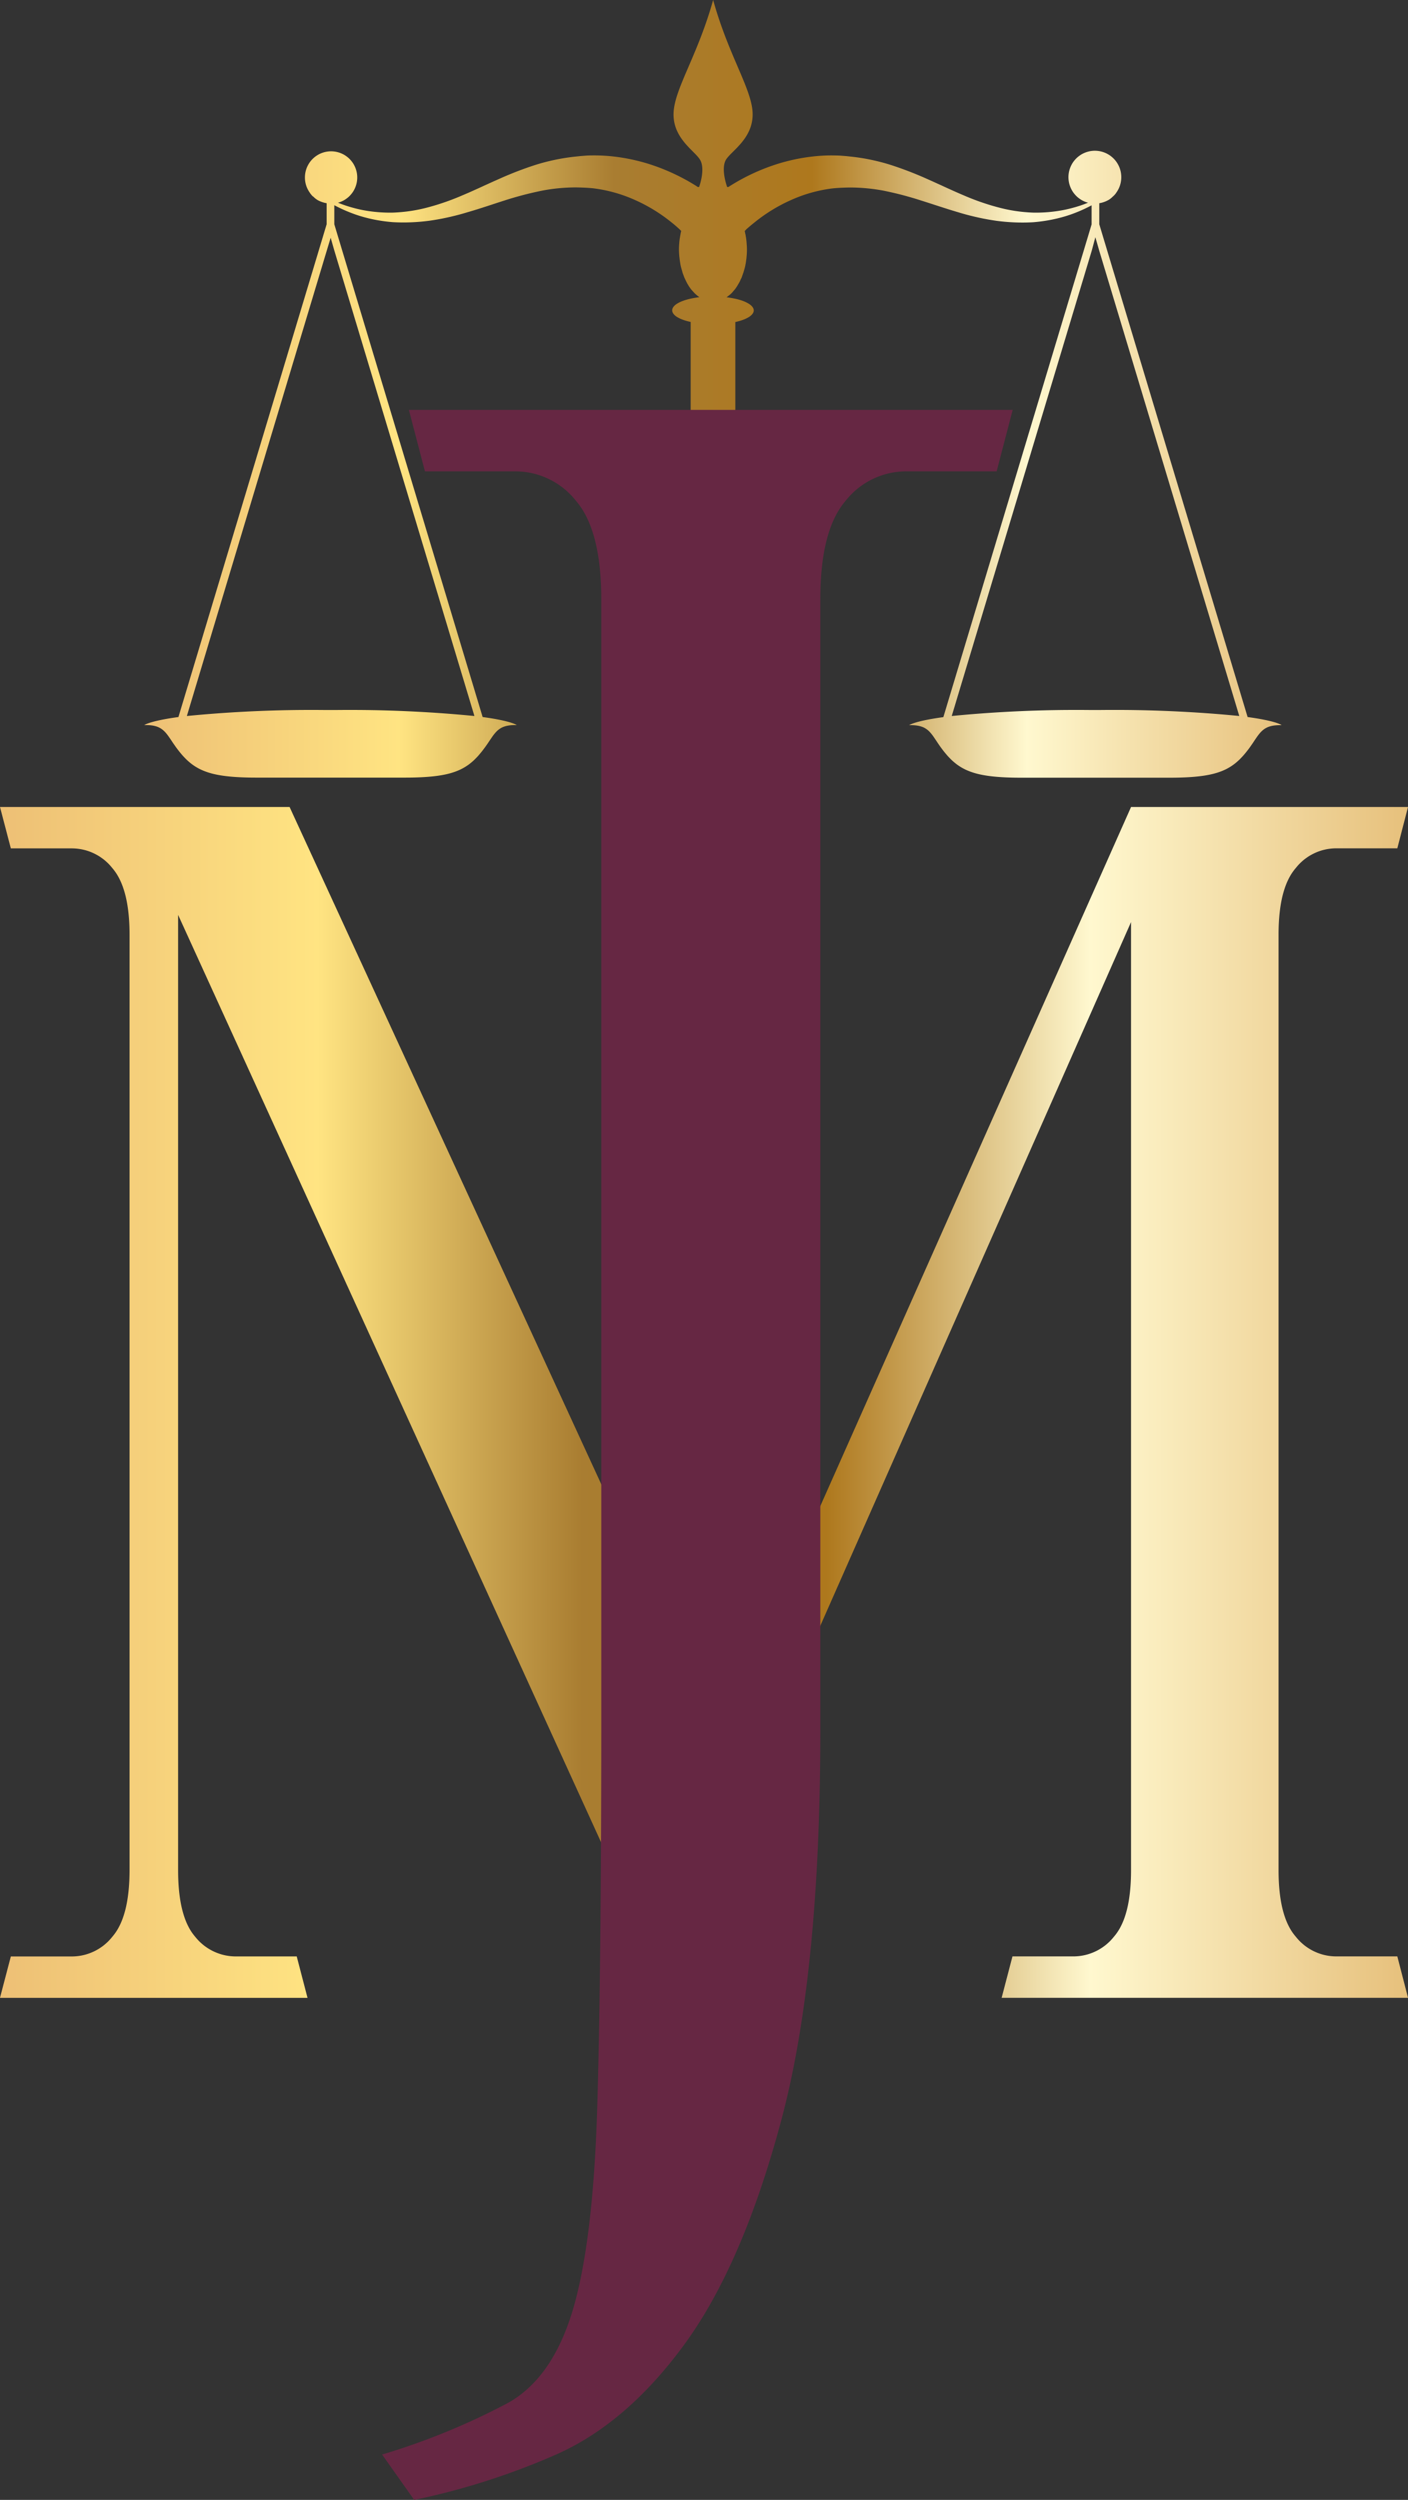
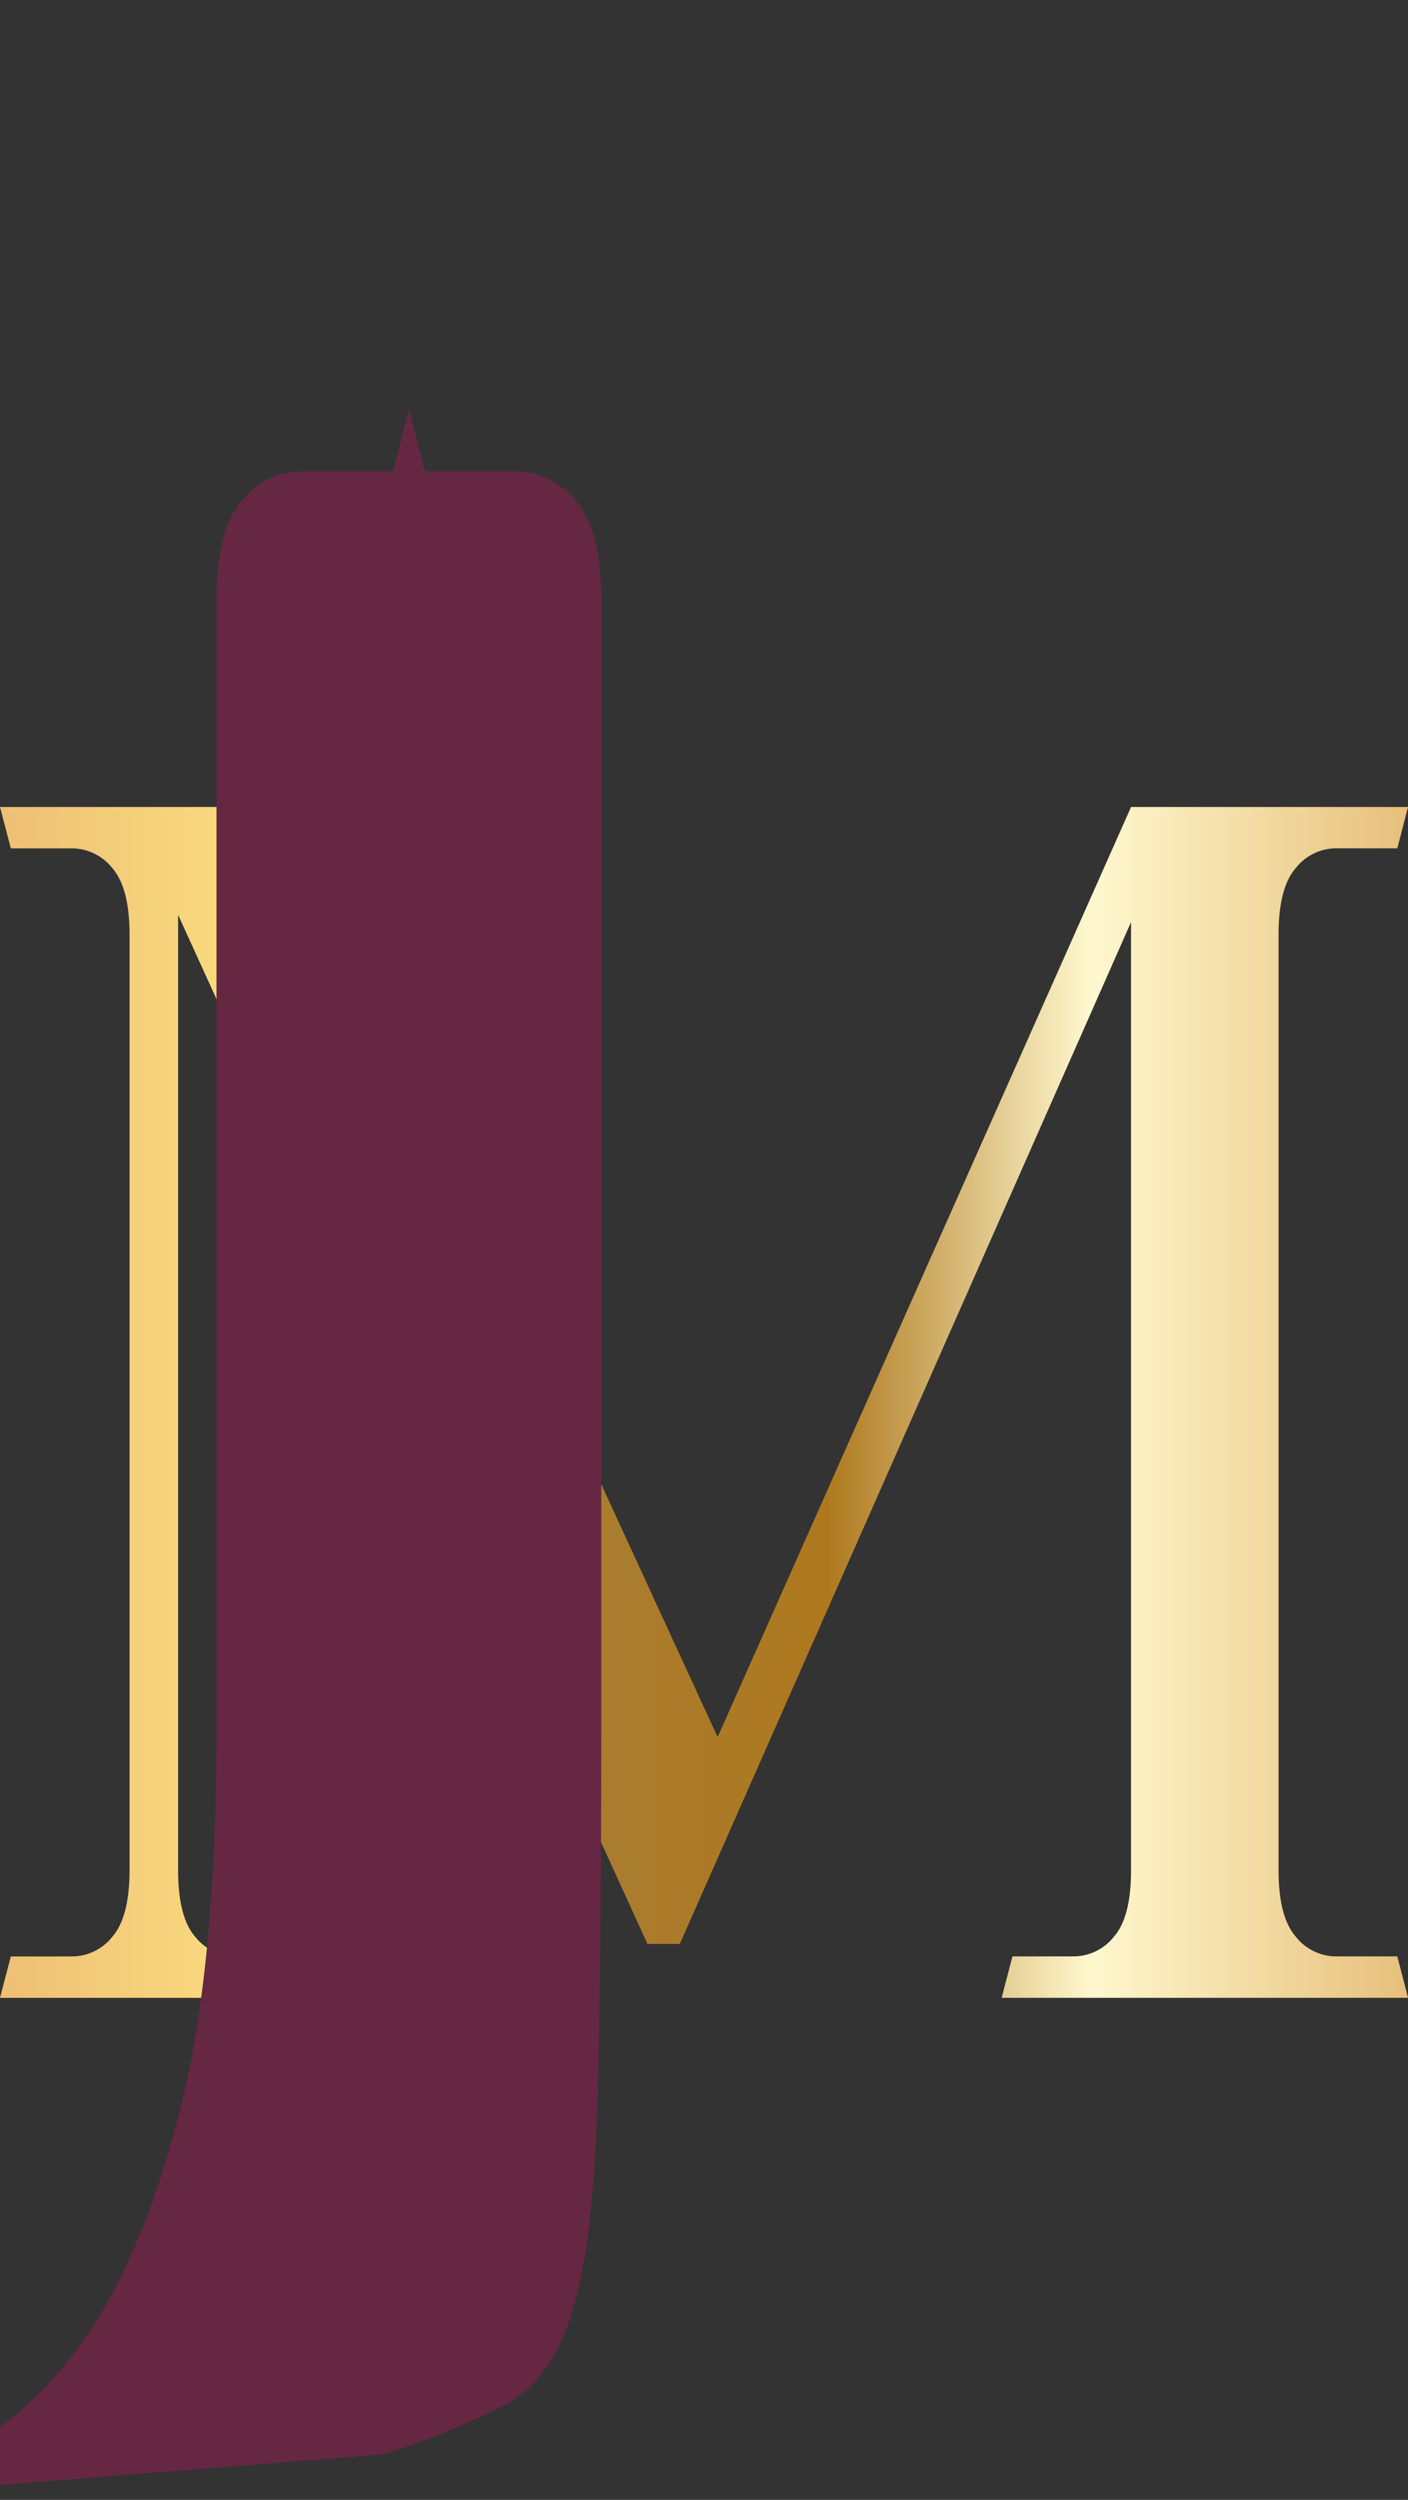
<svg xmlns="http://www.w3.org/2000/svg" id="LOGO" width="137.641" height="244.276" viewBox="0 0 137.641 244.276">
  <rect x="0" y="0" width="137.641" height="244.276" fill="#333333" stroke="none" />
  <defs>
    <linearGradient id="linear-gradient" y1="0.5" x2="1" y2="0.5" gradientUnits="objectBoundingBox">
      <stop offset="0" stop-color="#cba662" />
      <stop offset="0" stop-color="#edbf75" />
      <stop offset="0.228" stop-color="#ffe482" />
      <stop offset="0.414" stop-color="#a97d31" />
      <stop offset="0.586" stop-color="#ae781d" />
      <stop offset="0.772" stop-color="#fff8cf" />
      <stop offset="1" stop-color="#e6bf7a" />
    </linearGradient>
  </defs>
-   <path id="Caminho_626" data-name="Caminho 626" d="M211.565,270.258l-14.5-48.149v-2.057a2.629,2.629,0,0,0,.866-.3l.031-.013a2.1,2.1,0,0,0,.426-.338l.057-.048a2.13,2.13,0,0,0,.251-.281v-.009a2.583,2.583,0,1,0-2.729.94,13.281,13.281,0,0,1-2.4.712,14.1,14.1,0,0,1-2.993.255,15.3,15.3,0,0,1-3.309-.492,23.524,23.524,0,0,1-3.392-1.169c-1.143-.479-2.285-1.028-3.476-1.556a35.361,35.361,0,0,0-3.7-1.437,20.142,20.142,0,0,0-3.889-.817l-.492-.053-.444-.035c-.352-.026-.664-.026-.98-.031a16.281,16.281,0,0,0-1.881.11,18.666,18.666,0,0,0-3.37.712,19.915,19.915,0,0,0-4.667,2.158l-.167.106h-.123c0-.026-.664-1.793-.092-2.7.593-.914,2.949-2.241,2.54-5.023-.356-2.355-2.408-5.48-3.814-10.551-1.411,5.071-3.472,8.2-3.823,10.551-.417,2.782,1.947,4.109,2.518,5.023.593.905-.057,2.672-.07,2.7h-.123c-.057-.035-.11-.066-.163-.106a20.089,20.089,0,0,0-4.667-2.158,18.912,18.912,0,0,0-3.371-.712,16.336,16.336,0,0,0-1.881-.11c-.325,0-.637,0-.984.031l-.435.035-.5.053a20.3,20.3,0,0,0-3.9.817,34.76,34.76,0,0,0-3.691,1.437c-1.2.527-2.333,1.077-3.485,1.556a23.849,23.849,0,0,1-3.388,1.169,15.462,15.462,0,0,1-3.318.492,14.164,14.164,0,0,1-3-.255,13.557,13.557,0,0,1-2.395-.712,2.557,2.557,0,1,0-2.725-.94l0,.009a3.583,3.583,0,0,0,.233.281.273.273,0,0,0,.075.048,2.169,2.169,0,0,0,.417.338l.022.013a2.84,2.84,0,0,0,.87.3v2.057l-14.488,48.149c-2.834.387-3.34.787-3.34.787,2-.053,2.127.866,3.212,2.312,1.591,2.114,3.058,2.821,7.774,2.821h14.458c4.711,0,6.179-.707,7.761-2.821,1.09-1.446,1.213-2.364,3.208-2.312,0,0-.488-.4-3.335-.787l-14.5-48.149v-1.863a14.569,14.569,0,0,0,2.6,1.081,15.127,15.127,0,0,0,3.129.576,19.068,19.068,0,0,0,3.577-.141,25.013,25.013,0,0,0,3.722-.831c1.248-.36,2.465-.782,3.665-1.164a33.686,33.686,0,0,1,3.581-.936,17.562,17.562,0,0,1,3.4-.325l.4.009.444.018c.233.013.519.031.765.057a14.906,14.906,0,0,1,1.477.259,14.342,14.342,0,0,1,2.623.883,15.99,15.99,0,0,1,3.52,2.144c.4.312.677.567.853.73l.158.158v0c-.022.084-.044.154-.057.228-.013.092-.031.2-.053.294a1.922,1.922,0,0,1-.035.211c-.018.114-.026.233-.044.351a1.241,1.241,0,0,1-.013.18c-.013.171-.022.365-.022.54,0,.242.022.47.035.694a1.692,1.692,0,0,1,.026.2c.018.171.048.338.075.5a1.23,1.23,0,0,0,.031.176c.044.211.11.413.163.611,0,.04.026.07.026.105.062.167.123.325.185.488l.066.136c.079.167.154.329.242.483l.026.035a3.212,3.212,0,0,0,.272.413l.035.053.193.215c.07.075.141.158.211.22a2.866,2.866,0,0,0,.286.242,1.518,1.518,0,0,1,.123.092c-.3.04-.584.088-.848.145-1.085.242-1.806.655-1.806,1.143s.721.9,1.806,1.134v16.765c-.817.215-1.349.558-1.349.945s.532.725,1.349.945V251.6c-1.257.325-2.1.945-2.1,1.657s.839,1.318,2.1,1.648v.914c-.567.127-.918.3-.918.505s.352.378.918.505v8.784c-.936.242-1.538.628-1.538,1.072s.6.839,1.538,1.072v1.208c-.567.127-.918.3-.918.505s.352.378.918.505v1.31a2.667,2.667,0,0,0,0,4.377v.009a8.382,8.382,0,0,1-2.272,3.006.519.519,0,0,0-.127.1l-.048.031a.635.635,0,0,0-.215.439c0,.391.492.738,1.279.993h0c-.044.343-.36.672-.866,1,3.274.044,6.543.224,9.813.523-1.037-.488-1.762-1-1.81-1.521h-.009c.782-.255,1.283-.6,1.283-.993a.667.667,0,0,0-.211-.439.075.075,0,0,1-.044-.031,1.637,1.637,0,0,0-.141-.1,8.339,8.339,0,0,1-2.267-3.006v-.009a2.673,2.673,0,0,0,0-4.377v-1.31c.554-.127.914-.3.914-.505s-.36-.378-.914-.505v-1.208c.923-.233,1.538-.629,1.538-1.072s-.615-.831-1.538-1.072v-8.784c.554-.127.914-.3.914-.505s-.36-.378-.914-.505v-.914c1.244-.33,2.092-.945,2.092-1.648s-.848-1.332-2.092-1.657v-1.287c.813-.22,1.345-.558,1.345-.945s-.532-.73-1.345-.945V231.662c1.085-.237,1.8-.659,1.8-1.134s-.712-.9-1.8-1.143c-.273-.057-.545-.105-.857-.145a1.47,1.47,0,0,0,.123-.092c.1-.075.2-.15.3-.242a2.472,2.472,0,0,0,.206-.22c.048-.07.123-.136.18-.215a.261.261,0,0,0,.044-.053,4.488,4.488,0,0,0,.268-.413l.018-.035a2.64,2.64,0,0,0,.246-.483l.075-.136c.057-.162.119-.321.171-.488a.231.231,0,0,0,.035-.105c.062-.2.119-.4.167-.611,0-.062.022-.114.031-.176.031-.163.048-.329.075-.5l.018-.2c.022-.224.035-.453.035-.694,0-.176-.009-.369-.026-.54,0-.062-.009-.119-.013-.18-.009-.119-.022-.237-.04-.351a1.114,1.114,0,0,0-.035-.211,1.4,1.4,0,0,0-.057-.294c-.009-.075-.026-.145-.044-.228l-.009,0a1.337,1.337,0,0,0,.149-.158c.18-.163.475-.417.87-.73a15.941,15.941,0,0,1,3.515-2.144,14.134,14.134,0,0,1,2.615-.883c.475-.106.971-.2,1.485-.259.246-.026.523-.044.765-.057l.448-.018.391-.009a17.858,17.858,0,0,1,3.414.325,33.4,33.4,0,0,1,3.564.936c1.213.382,2.439.8,3.674,1.164a25.016,25.016,0,0,0,3.722.831,18.993,18.993,0,0,0,3.573.141,15.225,15.225,0,0,0,3.133-.576,14.092,14.092,0,0,0,2.6-1.081v1.863l-14.493,48.149c-2.843.387-3.344.787-3.344.787,2-.053,2.118.866,3.2,2.312,1.591,2.114,3.059,2.821,7.783,2.821h14.44c4.728,0,6.187-.707,7.774-2.821,1.077-1.446,1.217-2.364,3.208-2.312C214.9,271.045,214.4,270.645,211.565,270.258Zm-75.584-.1a125.432,125.432,0,0,0-13.689-.584h-.751a125.1,125.1,0,0,0-13.671.584L121.541,224.7l.387-1.274.365,1.274Zm61.082-.584h-.738a125.075,125.075,0,0,0-13.684.584L196.325,224.7l.356-1.327.382,1.327,13.688,45.456A125.365,125.365,0,0,0,197.063,269.573Z" transform="translate(-89.603 -200.194)" fill="url(#linear-gradient)" />
  <g id="Grupo_873" data-name="Grupo 873" transform="translate(0 78.849)">
    <path id="Caminho_627" data-name="Caminho 627" d="M101.561,330.462h5.976a5.058,5.058,0,0,0,3.951-1.934q1.674-1.925,1.679-6.5v-91.4c0-3.054-.563-5.216-1.679-6.508a5.058,5.058,0,0,0-3.951-1.934h-5.976l-1.059-4.043h28.309l41.843,90.881,40.415-90.881h27.074L237.1,222.18h-5.981a5.046,5.046,0,0,0-3.951,1.934c-1.121,1.292-1.679,3.454-1.679,6.508v91.4q0,4.581,1.679,6.5a5.045,5.045,0,0,0,3.951,1.934H237.1l1.046,4.047H198.418l1.059-4.047h5.976a5.064,5.064,0,0,0,3.95-1.934c1.116-1.283,1.666-3.449,1.666-6.5V229.387l-44.111,99.85h-3.164L117.913,228.684v93.341q0,4.581,1.661,6.5a5.075,5.075,0,0,0,3.959,1.934h5.976l1.055,4.047H100.5Z" transform="translate(-100.502 -218.137)" fill="url(#linear-gradient)" />
  </g>
  <g id="Grupo_874" data-name="Grupo 874" transform="translate(37.353 40.051)">
-     <path id="Caminho_628" data-name="Caminho 628" d="M109.351,409.1a67.541,67.541,0,0,0,12.41-5.1q4.311-2.485,6.266-9.14t2.351-19.586q.389-12.933.4-36.952V227.844q0-6.783-2.483-9.659a7.557,7.557,0,0,0-5.88-2.87h-8.877l-1.569-6.007h59.026l-1.569,6.007h-8.877a7.544,7.544,0,0,0-5.88,2.87q-2.485,2.88-2.479,9.659v110.48q0,23.769-3.788,38t-9.536,22.064q-5.748,7.837-12.8,10.841a69.718,69.718,0,0,1-13.579,4.306Z" transform="translate(-109.351 -209.308)" fill="#662743" />
+     <path id="Caminho_628" data-name="Caminho 628" d="M109.351,409.1a67.541,67.541,0,0,0,12.41-5.1q4.311-2.485,6.266-9.14t2.351-19.586q.389-12.933.4-36.952V227.844q0-6.783-2.483-9.659a7.557,7.557,0,0,0-5.88-2.87h-8.877l-1.569-6.007l-1.569,6.007h-8.877a7.544,7.544,0,0,0-5.88,2.87q-2.485,2.88-2.479,9.659v110.48q0,23.769-3.788,38t-9.536,22.064q-5.748,7.837-12.8,10.841a69.718,69.718,0,0,1-13.579,4.306Z" transform="translate(-109.351 -209.308)" fill="#662743" />
  </g>
</svg>